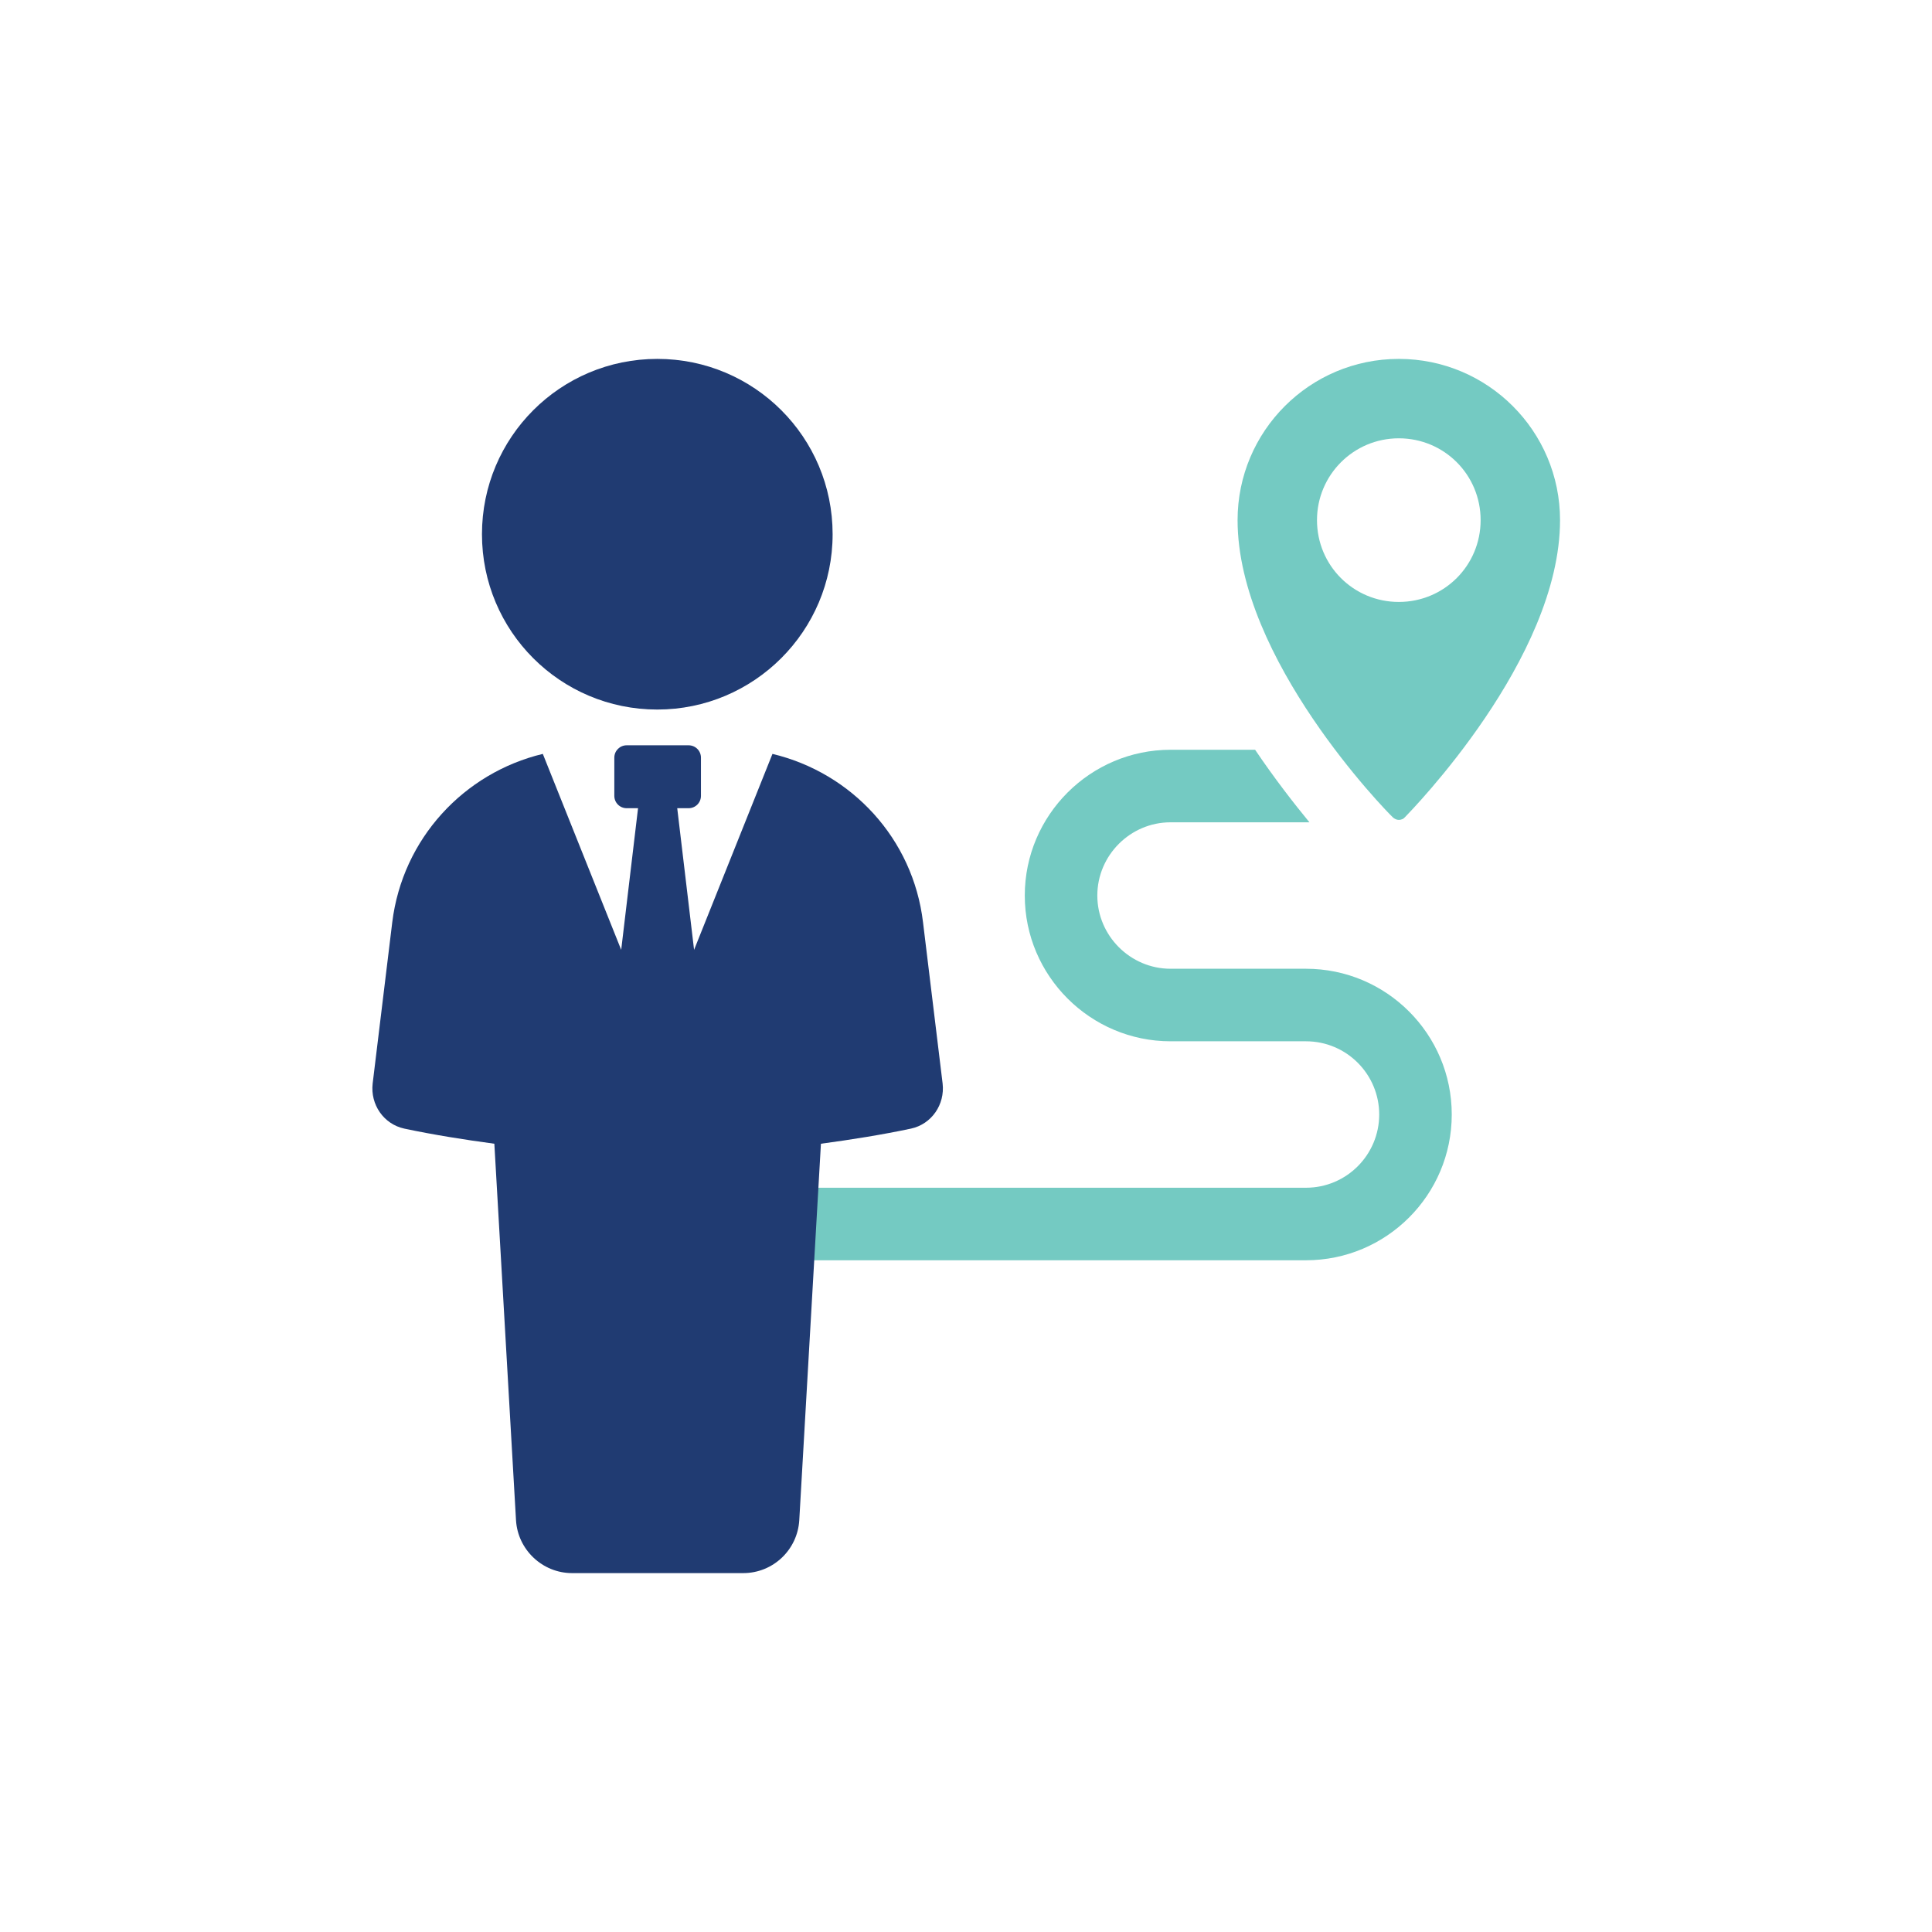
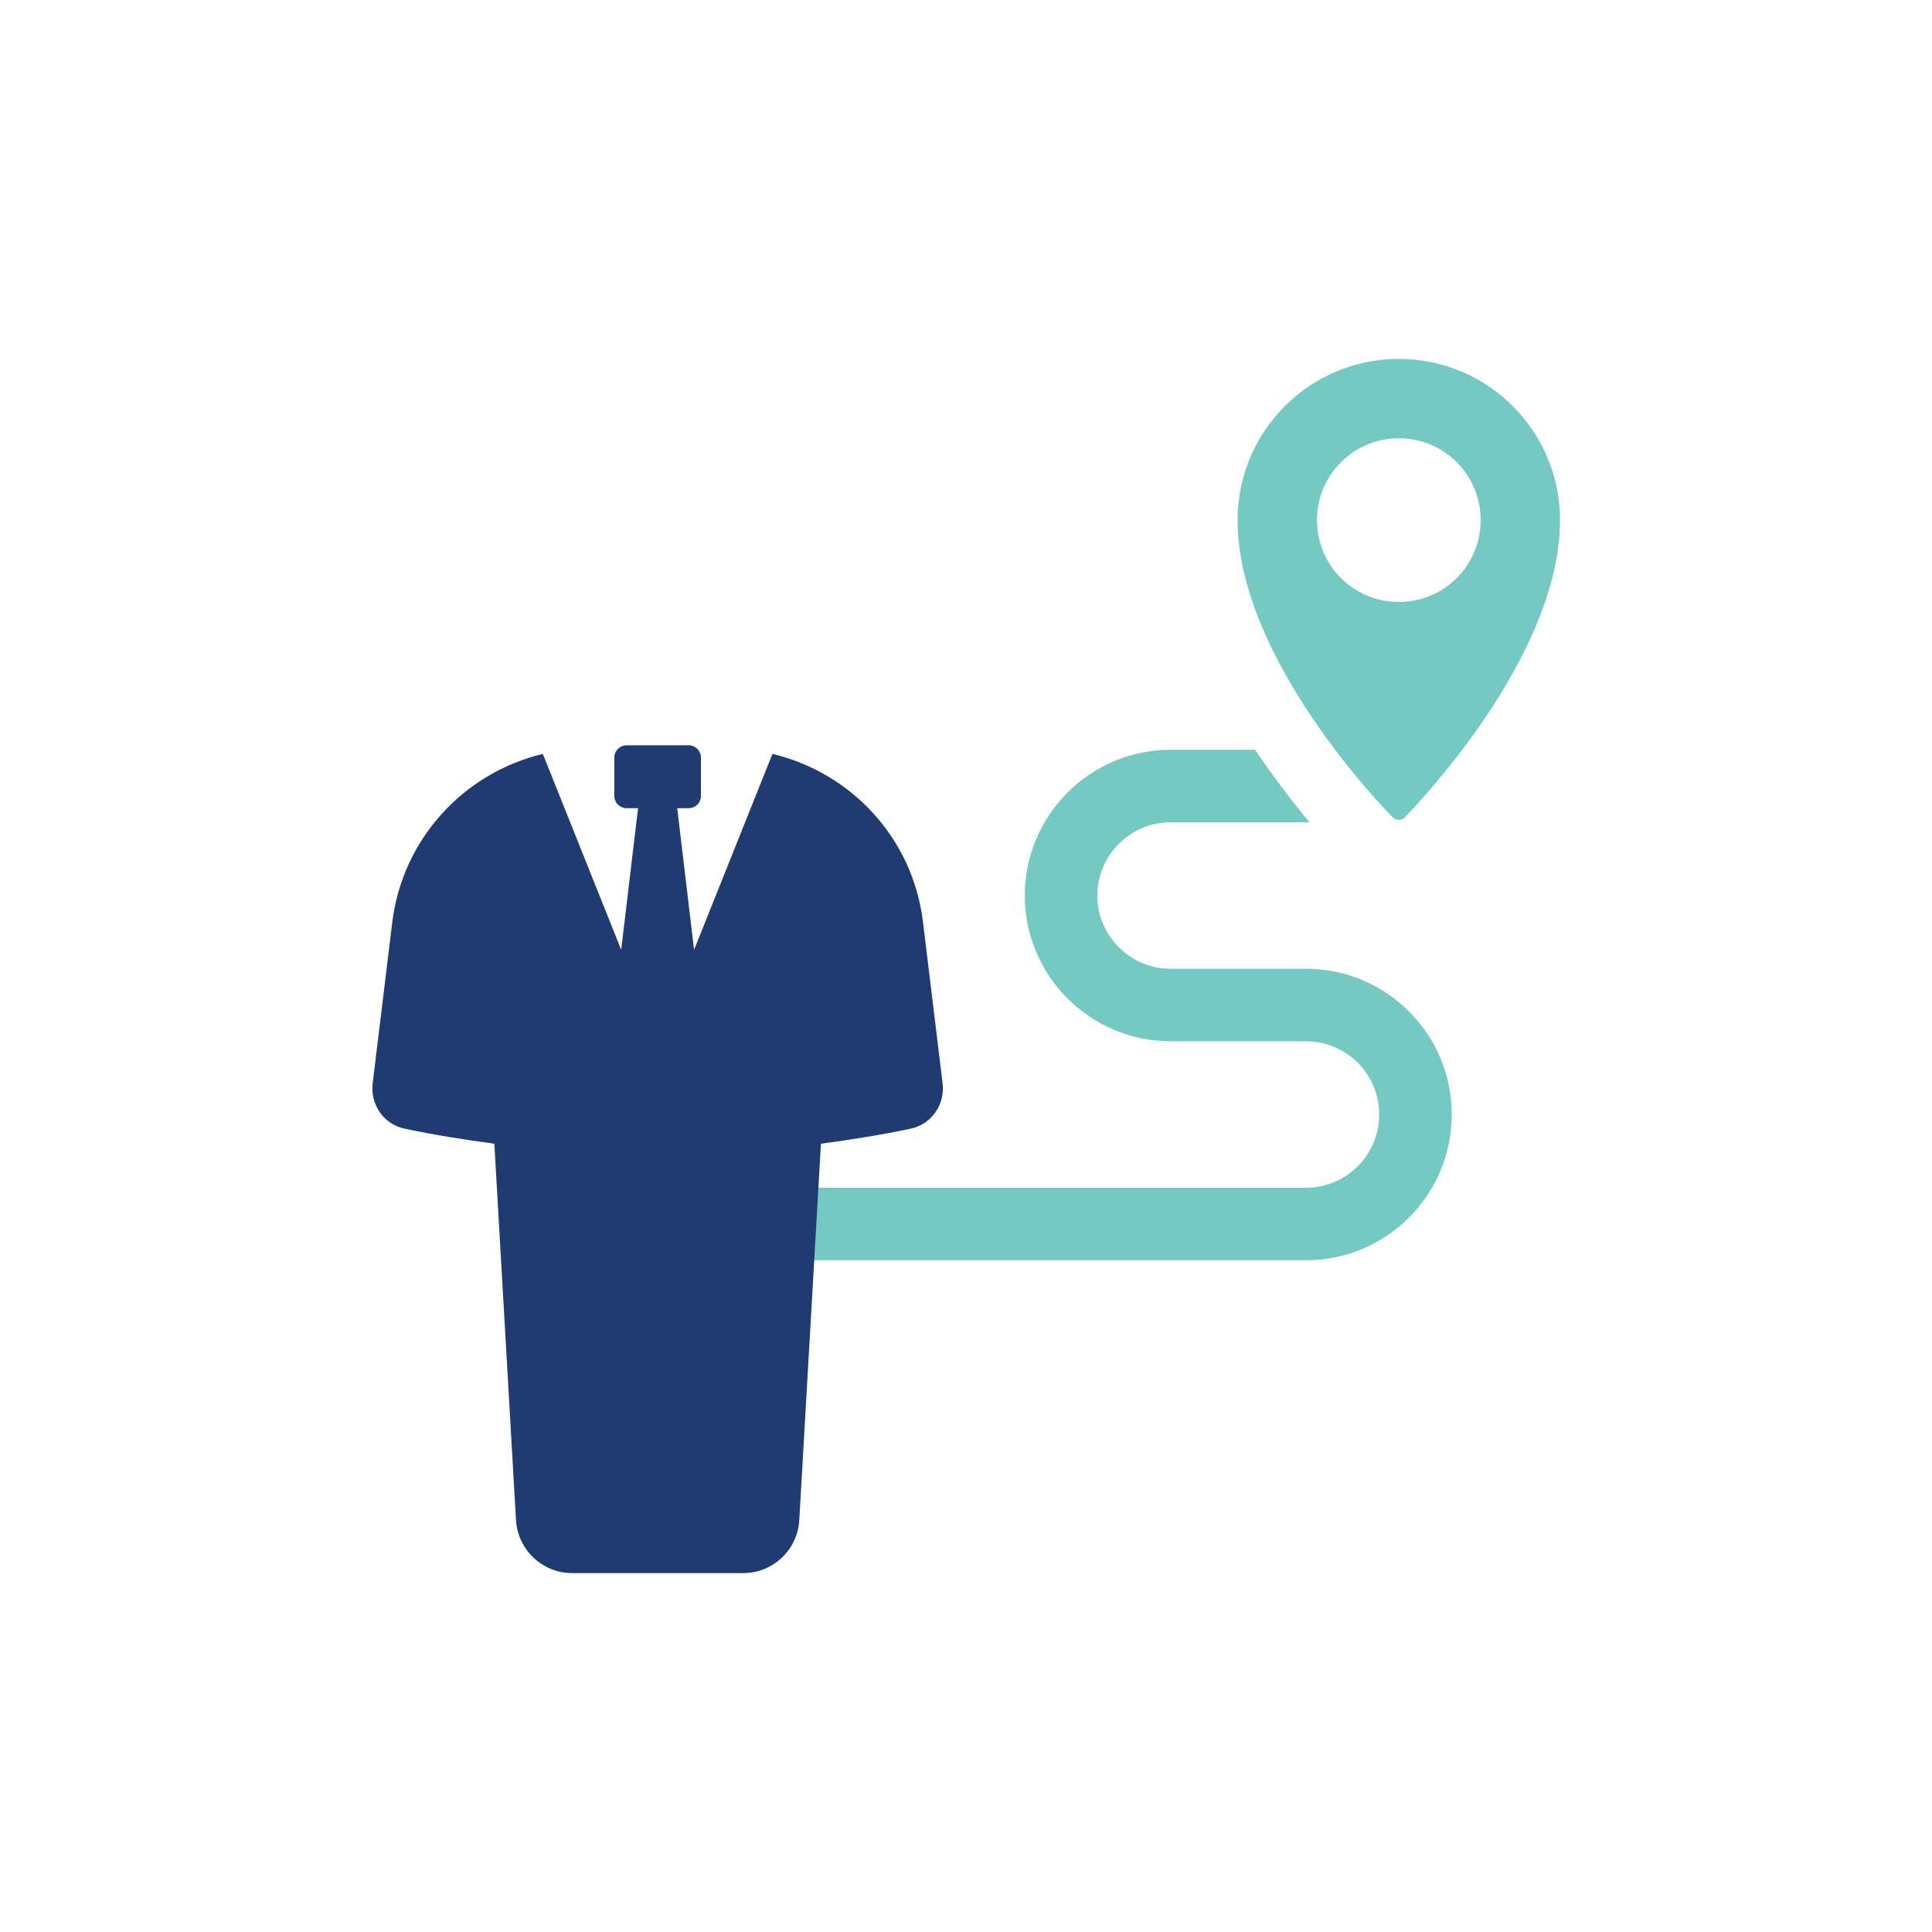
<svg xmlns="http://www.w3.org/2000/svg" id="Layer_1" data-name="Layer 1" viewBox="0 0 56.2 56.2">
  <defs>
    <style>      .cls-1 {        fill: none;      }      .cls-1, .cls-2, .cls-3 {        stroke-width: 0px;      }      .cls-2 {        fill: #74cac2;      }      .cls-3 {        fill: #203b72;      }    </style>
  </defs>
  <rect class="cls-1" x="0" y="0" width="56.2" height="56.2" rx="28.1" ry="28.1" />
  <g>
    <path class="cls-2" d="m37.99,28.18h-3.94c-1.17,0-2.13-.96-2.13-2.13s.96-2.13,2.13-2.13h4.04c-.46-.56-1.02-1.28-1.58-2.11h-2.46c-2.33,0-4.24,1.9-4.24,4.24s1.91,4.24,4.24,4.24h3.94c1.18,0,2.13.96,2.13,2.13s-.95,2.13-2.13,2.13h-14.87c-.6.84-1.18,1.56-1.65,2.11h16.52c2.34,0,4.24-1.9,4.24-4.24s-1.9-4.24-4.24-4.24Z" />
    <path class="cls-2" d="m40.69,23.85c.07,0,.14-.03.18-.08.18-.19,4.51-4.6,4.51-8.64,0-2.59-2.1-4.69-4.69-4.69s-4.69,2.1-4.69,4.69c0,4.04,4.32,8.46,4.51,8.64.05.05.12.08.18.08Zm-2.38-8.72c0-1.31,1.06-2.38,2.38-2.38s2.38,1.06,2.38,2.38-1.06,2.38-2.38,2.38-2.38-1.06-2.38-2.38Z" />
    <path class="cls-3" d="m22.47,21.93l-2.28,5.7-.49-4.12h.33c.2,0,.36-.16.36-.36v-1.11c0-.2-.16-.36-.36-.36h-1.8c-.2,0-.36.16-.36.36v1.11c0,.2.16.36.36.36h.33l-.49,4.12-2.28-5.7c-2.29.55-4.08,2.46-4.38,4.9l-.57,4.69c-.07.61.32,1.18.92,1.31.85.18,1.73.32,2.62.44l.63,10.95c.05.86.77,1.54,1.63,1.54h4.98c.87,0,1.58-.68,1.63-1.54l.63-10.95c.89-.12,1.77-.26,2.62-.44.6-.13.99-.7.92-1.31l-.57-4.69c-.29-2.44-2.08-4.35-4.38-4.9Z" />
-     <path class="cls-3" d="m19.12,20.64c2.81,0,5.1-2.28,5.1-5.1s-2.28-5.1-5.1-5.1-5.1,2.28-5.1,5.1,2.28,5.1,5.1,5.1Z" />
  </g>
</svg>